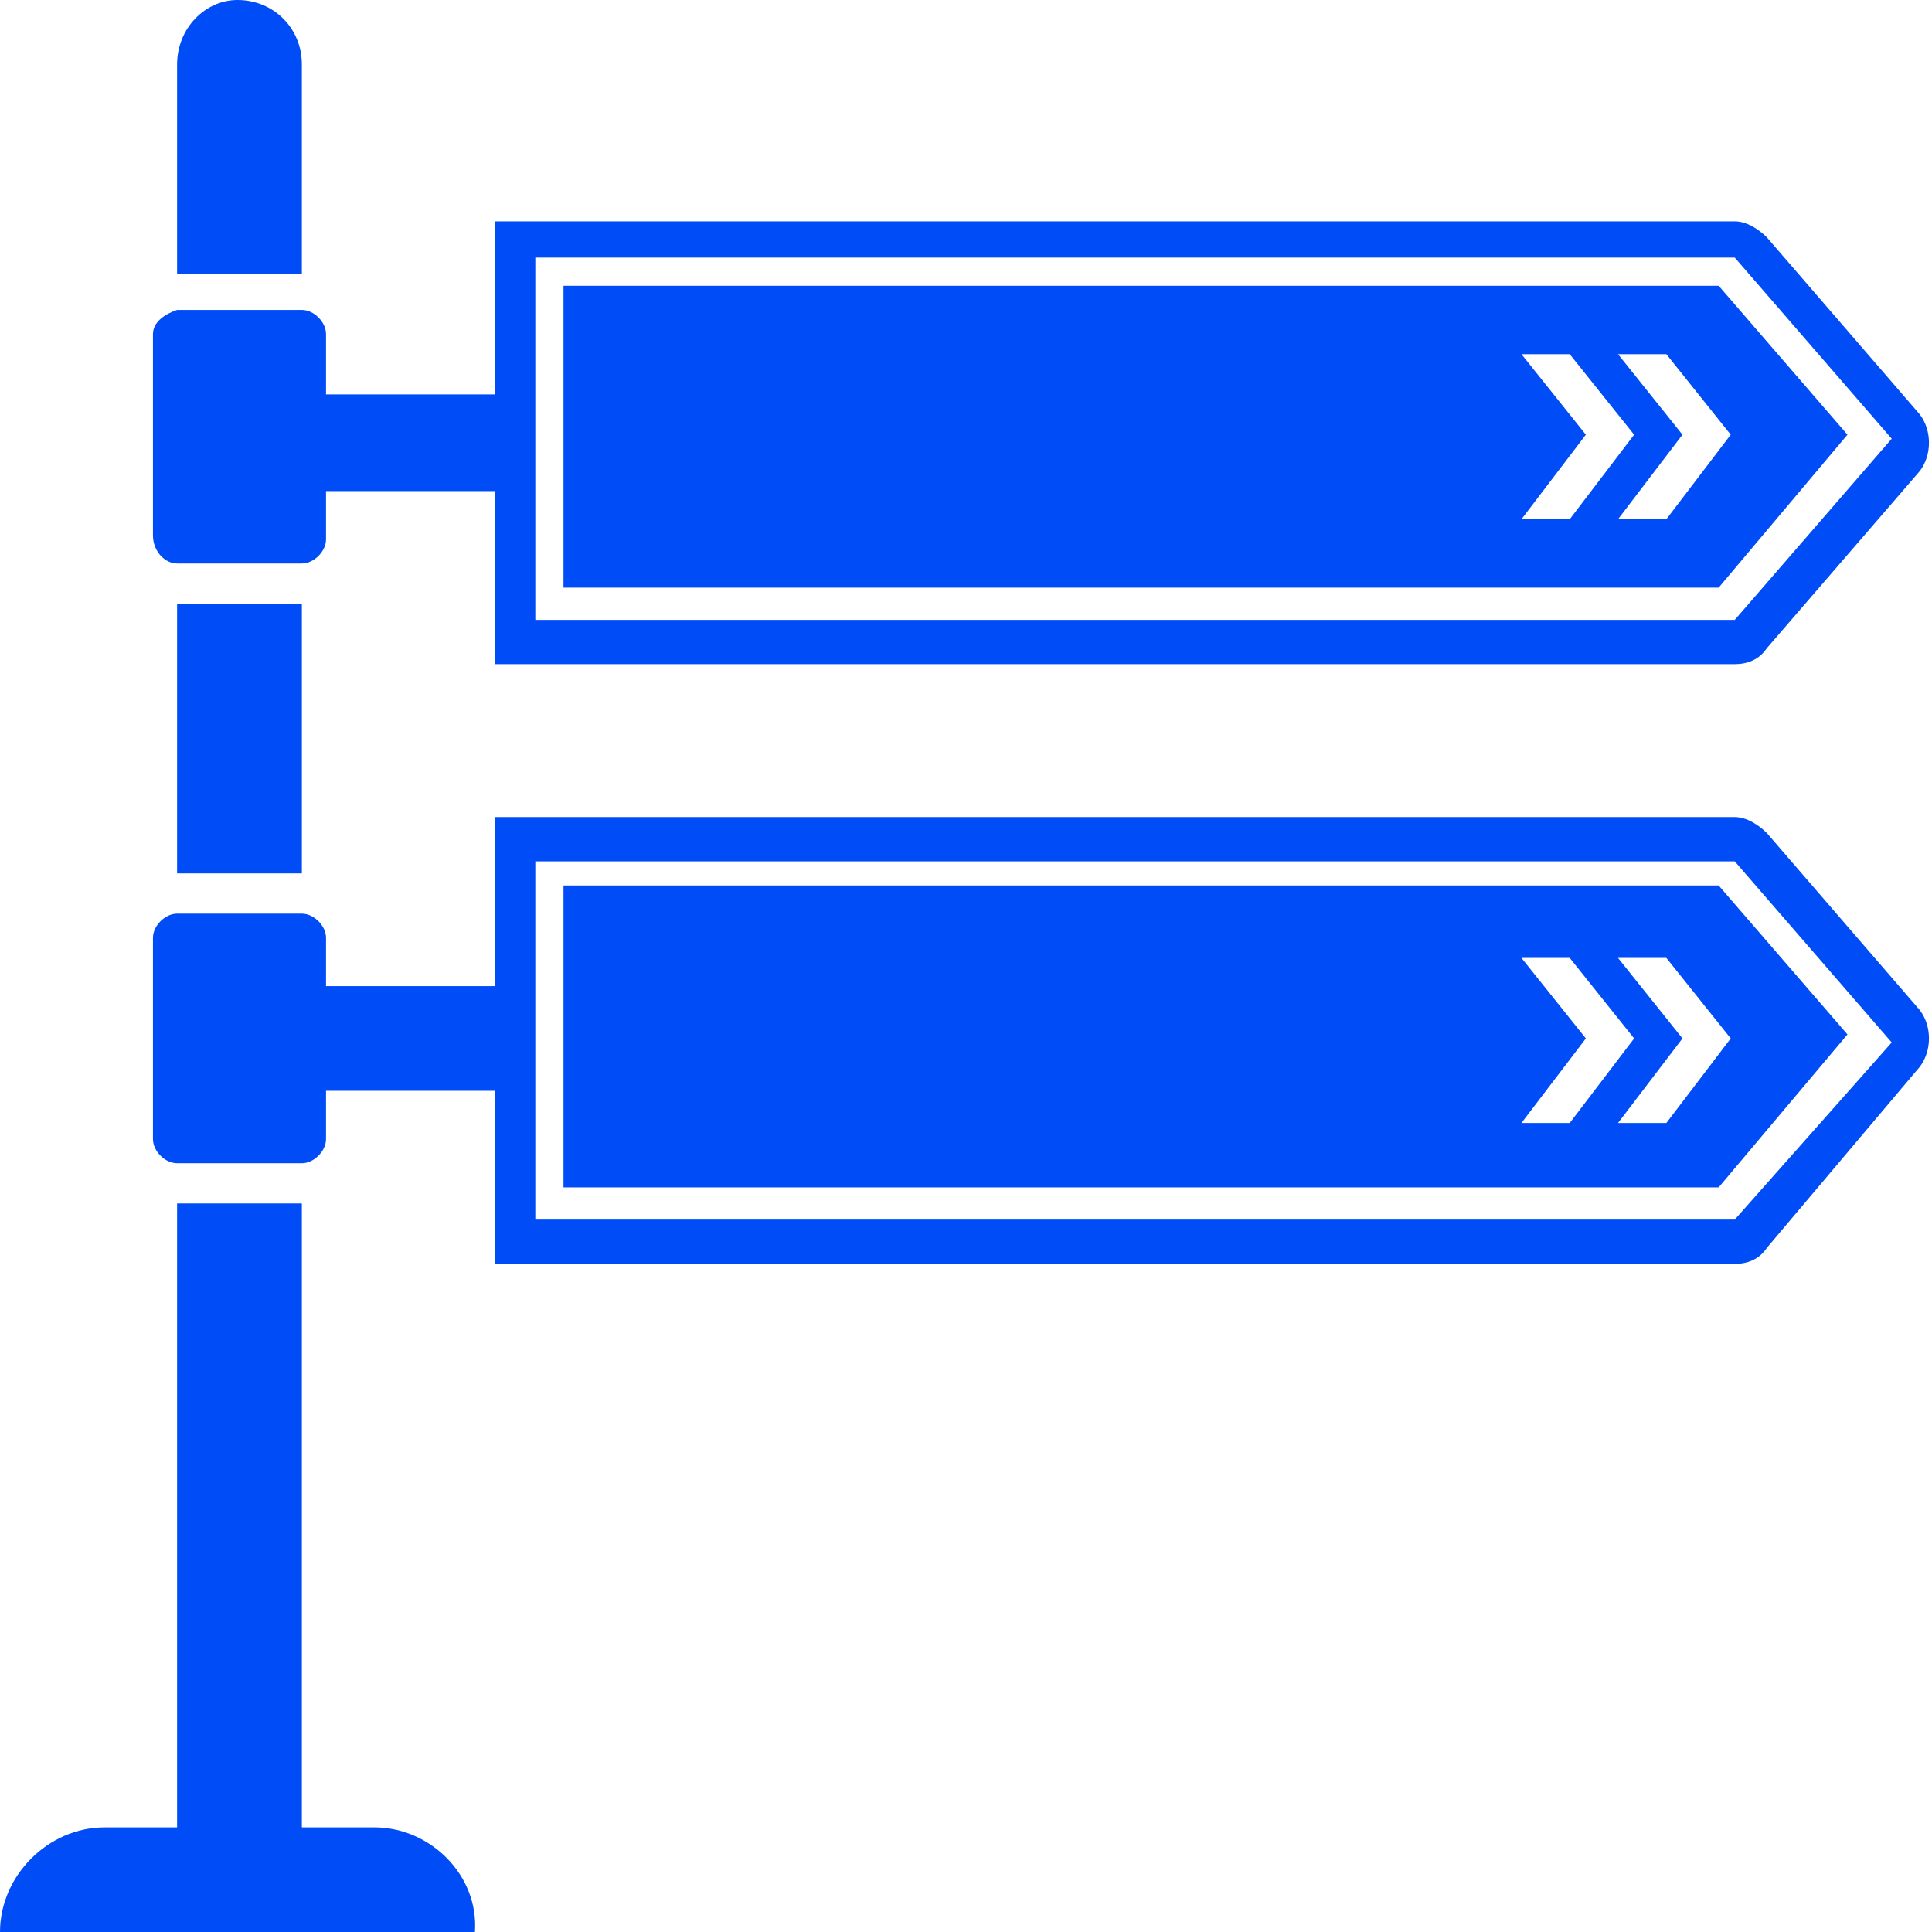
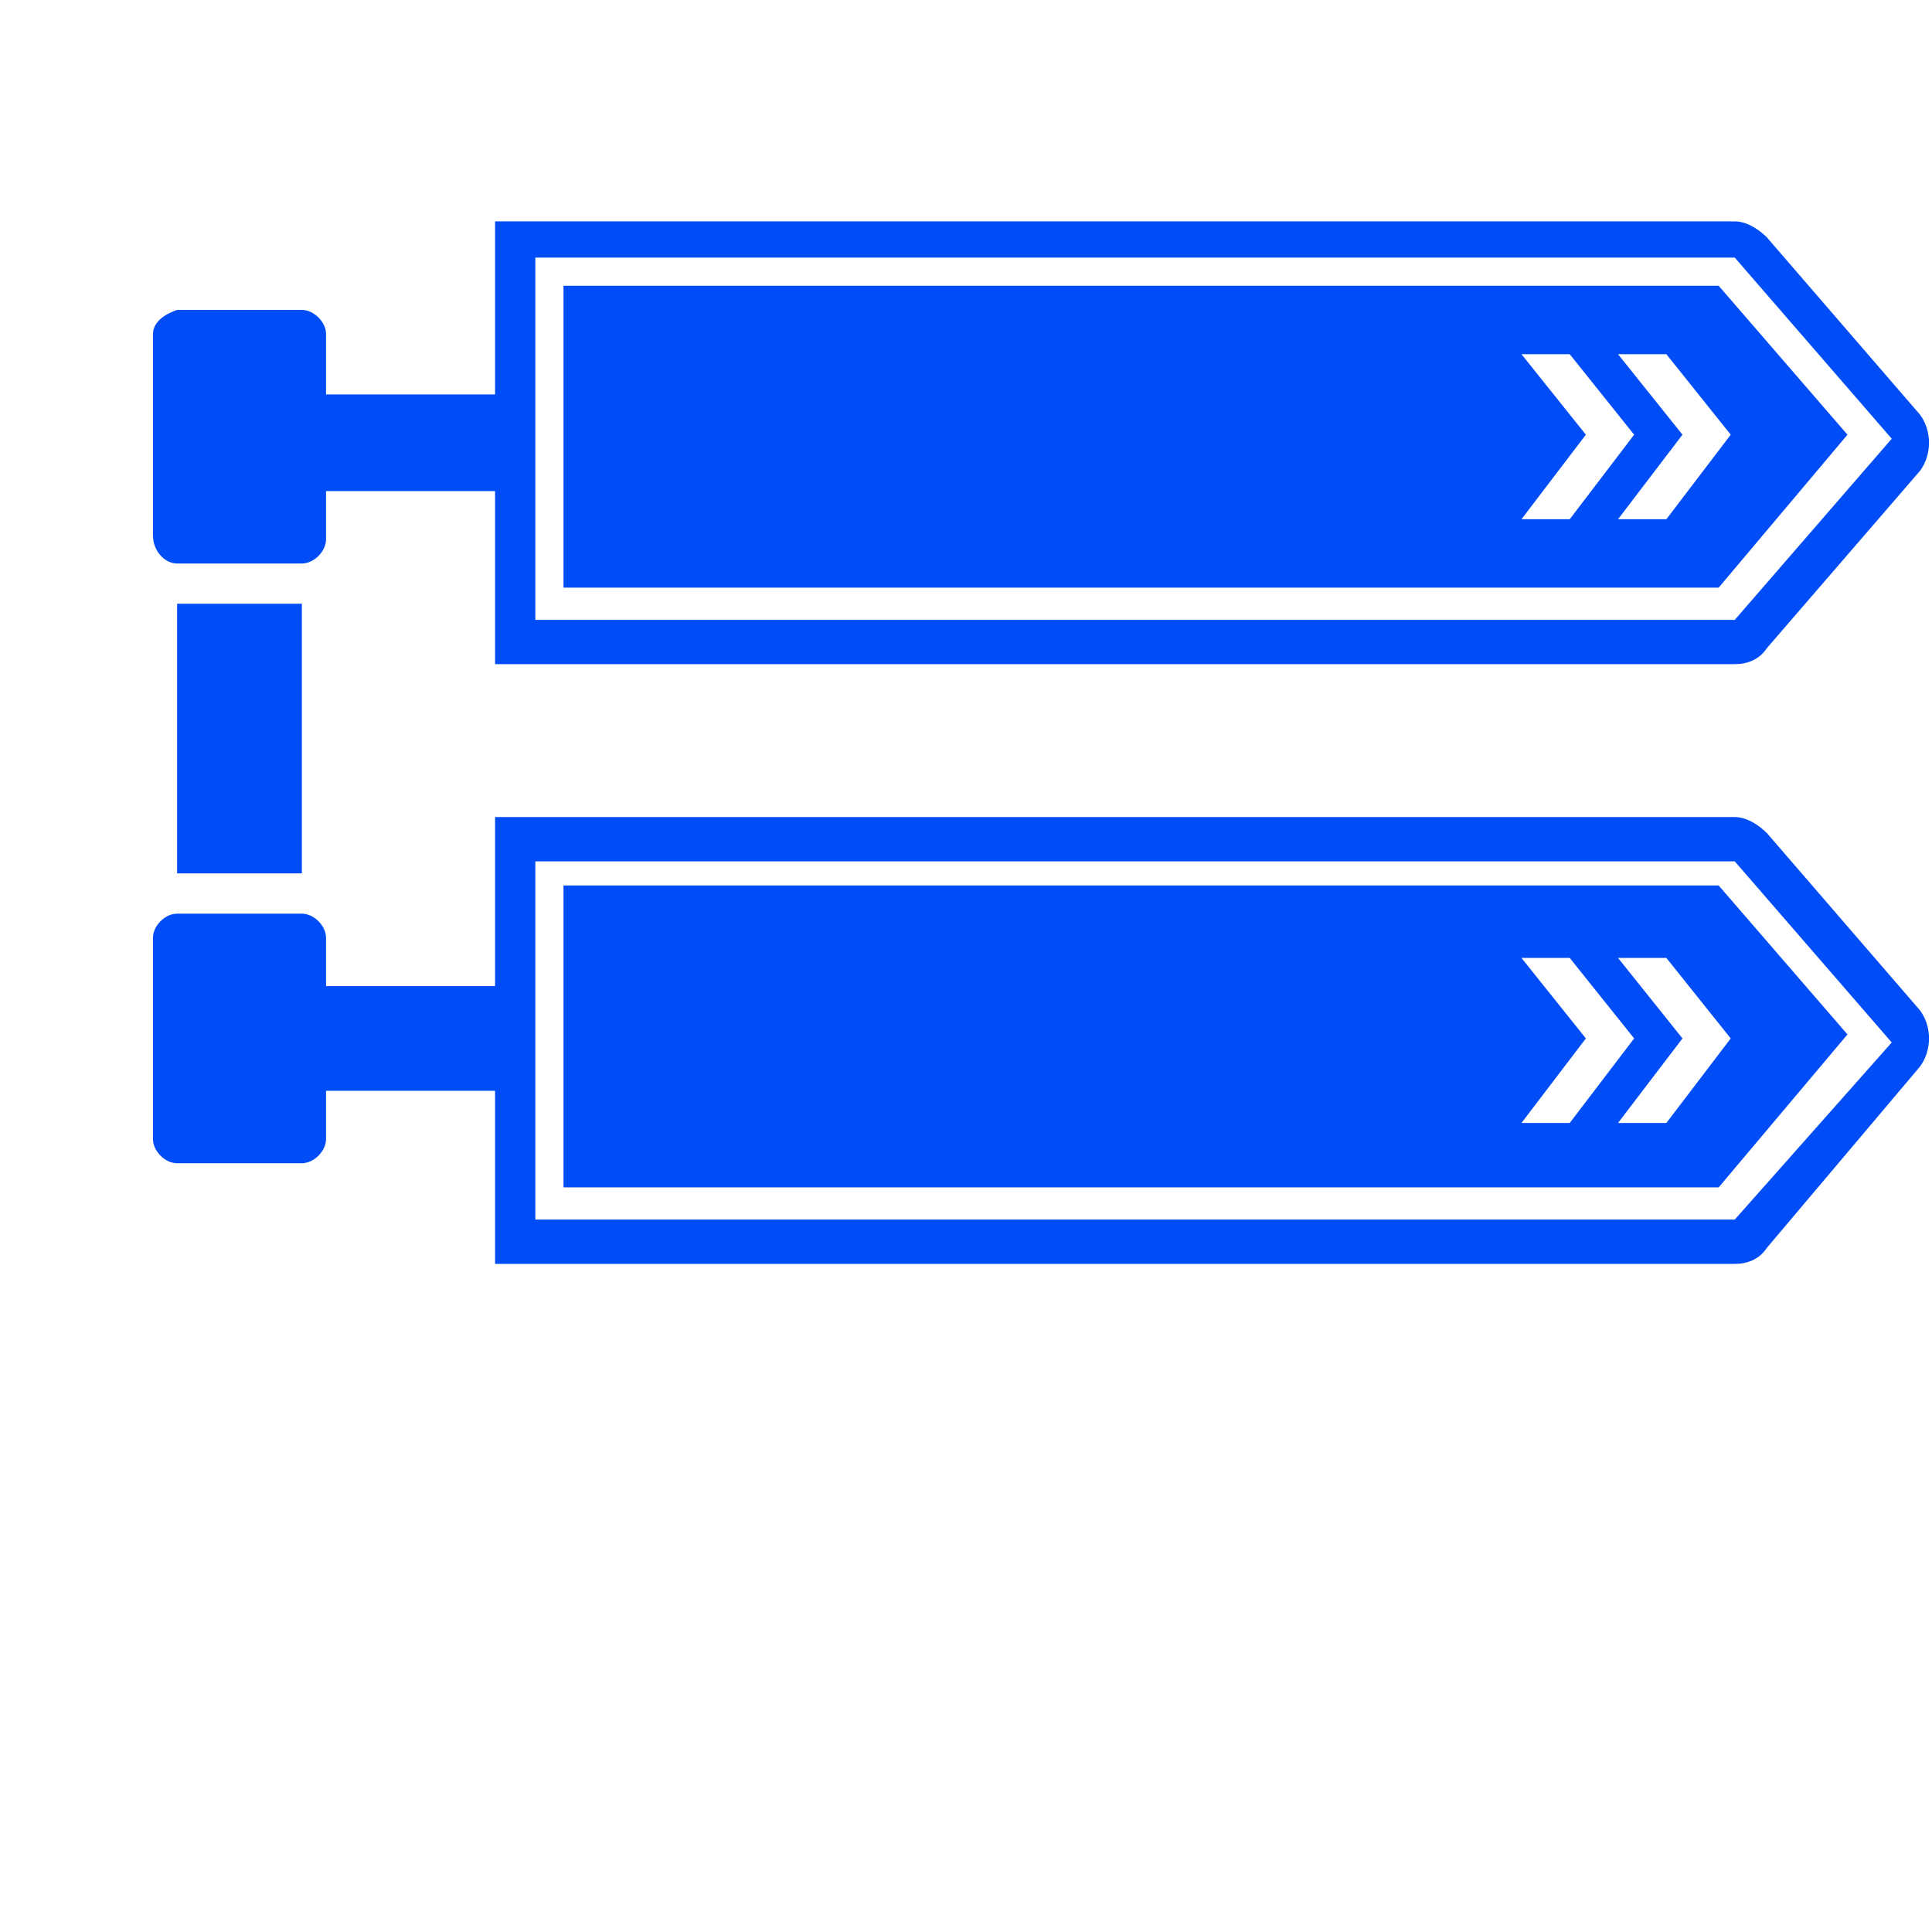
<svg xmlns="http://www.w3.org/2000/svg" width="57px" height="57px" viewBox="0 0 57 57">
  <title>noun_fingerpost_1925840</title>
  <desc>Created with Sketch.</desc>
  <defs />
  <g id="Page-1" stroke="none" stroke-width="1" fill="none" fill-rule="evenodd">
    <g id="меню-copy" transform="translate(-778, -654)" fill="#004DF7" fill-rule="nonzero">
      <g id="noun_fingerpost_1925840" transform="translate(778, 654)">
        <g id="Group">
-           <path d="M8.906,1.9 C8.906,0.831 8.075,0 7.006,0 C6.056,0 5.225,0.831 5.225,1.9 L5.225,8.075 L8.906,8.075 L8.906,1.9 Z" id="Shape" />
          <rect id="Rectangle-path" x="5.225" y="17.812" width="3.681" height="7.956" />
-           <path d="M11.044,53.913 L8.906,53.913 L8.906,35.506 L5.225,35.506 L5.225,53.913 L3.087,53.913 C1.425,53.913 0,55.337 0,57 L14.012,57 C14.131,55.337 12.706,53.913 11.044,53.913 Z" id="Shape" />
          <path d="M5.225,16.625 L8.906,16.625 C9.262,16.625 9.619,16.269 9.619,15.912 L9.619,14.488 L14.606,14.488 L14.606,19.594 L51.181,19.594 C51.538,19.594 51.894,19.475 52.131,19.119 L56.644,13.894 C57,13.419 57,12.706 56.644,12.231 L52.131,7.006 C51.894,6.769 51.538,6.531 51.181,6.531 L14.606,6.531 L14.606,11.637 L9.619,11.637 L9.619,9.856 C9.619,9.5 9.262,9.144 8.906,9.144 L5.225,9.144 C4.869,9.262 4.513,9.5 4.513,9.856 L4.513,15.794 C4.513,16.269 4.869,16.625 5.225,16.625 Z M15.794,7.6 L51.181,7.6 L55.812,12.944 L51.181,18.288 L15.794,18.288 L15.794,7.6 Z" id="Shape" />
          <path d="M50.706,8.431 L16.625,8.431 L16.625,17.337 L50.706,17.337 L54.506,12.825 L50.706,8.431 Z M44.888,15.319 L46.788,12.825 L44.888,10.45 L46.312,10.45 L48.212,12.825 L46.312,15.319 L44.888,15.319 Z M49.163,15.319 L47.737,15.319 L49.638,12.825 L47.737,10.45 L49.163,10.45 L51.062,12.825 L49.163,15.319 Z" id="Shape" />
          <path d="M52.131,24.581 C51.894,24.344 51.538,24.106 51.181,24.106 L14.606,24.106 L14.606,29.094 L9.619,29.094 L9.619,27.669 C9.619,27.312 9.262,26.956 8.906,26.956 L5.225,26.956 C4.869,26.956 4.513,27.312 4.513,27.669 L4.513,33.606 C4.513,33.962 4.869,34.319 5.225,34.319 L8.906,34.319 C9.262,34.319 9.619,33.962 9.619,33.606 L9.619,32.181 L14.606,32.181 L14.606,37.288 L51.181,37.288 C51.538,37.288 51.894,37.169 52.131,36.812 L56.644,31.469 C57,30.994 57,30.281 56.644,29.806 L52.131,24.581 Z M51.181,35.981 L15.794,35.981 L15.794,25.413 L51.181,25.413 L55.812,30.756 L51.181,35.981 Z" id="Shape" />
          <path d="M16.625,26.125 L16.625,35.031 L50.706,35.031 L54.506,30.519 L50.706,26.125 L16.625,26.125 Z M44.888,33.131 L46.788,30.637 L44.888,28.262 L46.312,28.262 L48.212,30.637 L46.312,33.131 L44.888,33.131 Z M49.163,33.131 L47.737,33.131 L49.638,30.637 L47.737,28.262 L49.163,28.262 L51.062,30.637 L49.163,33.131 Z" id="Shape" />
        </g>
      </g>
    </g>
  </g>
</svg>